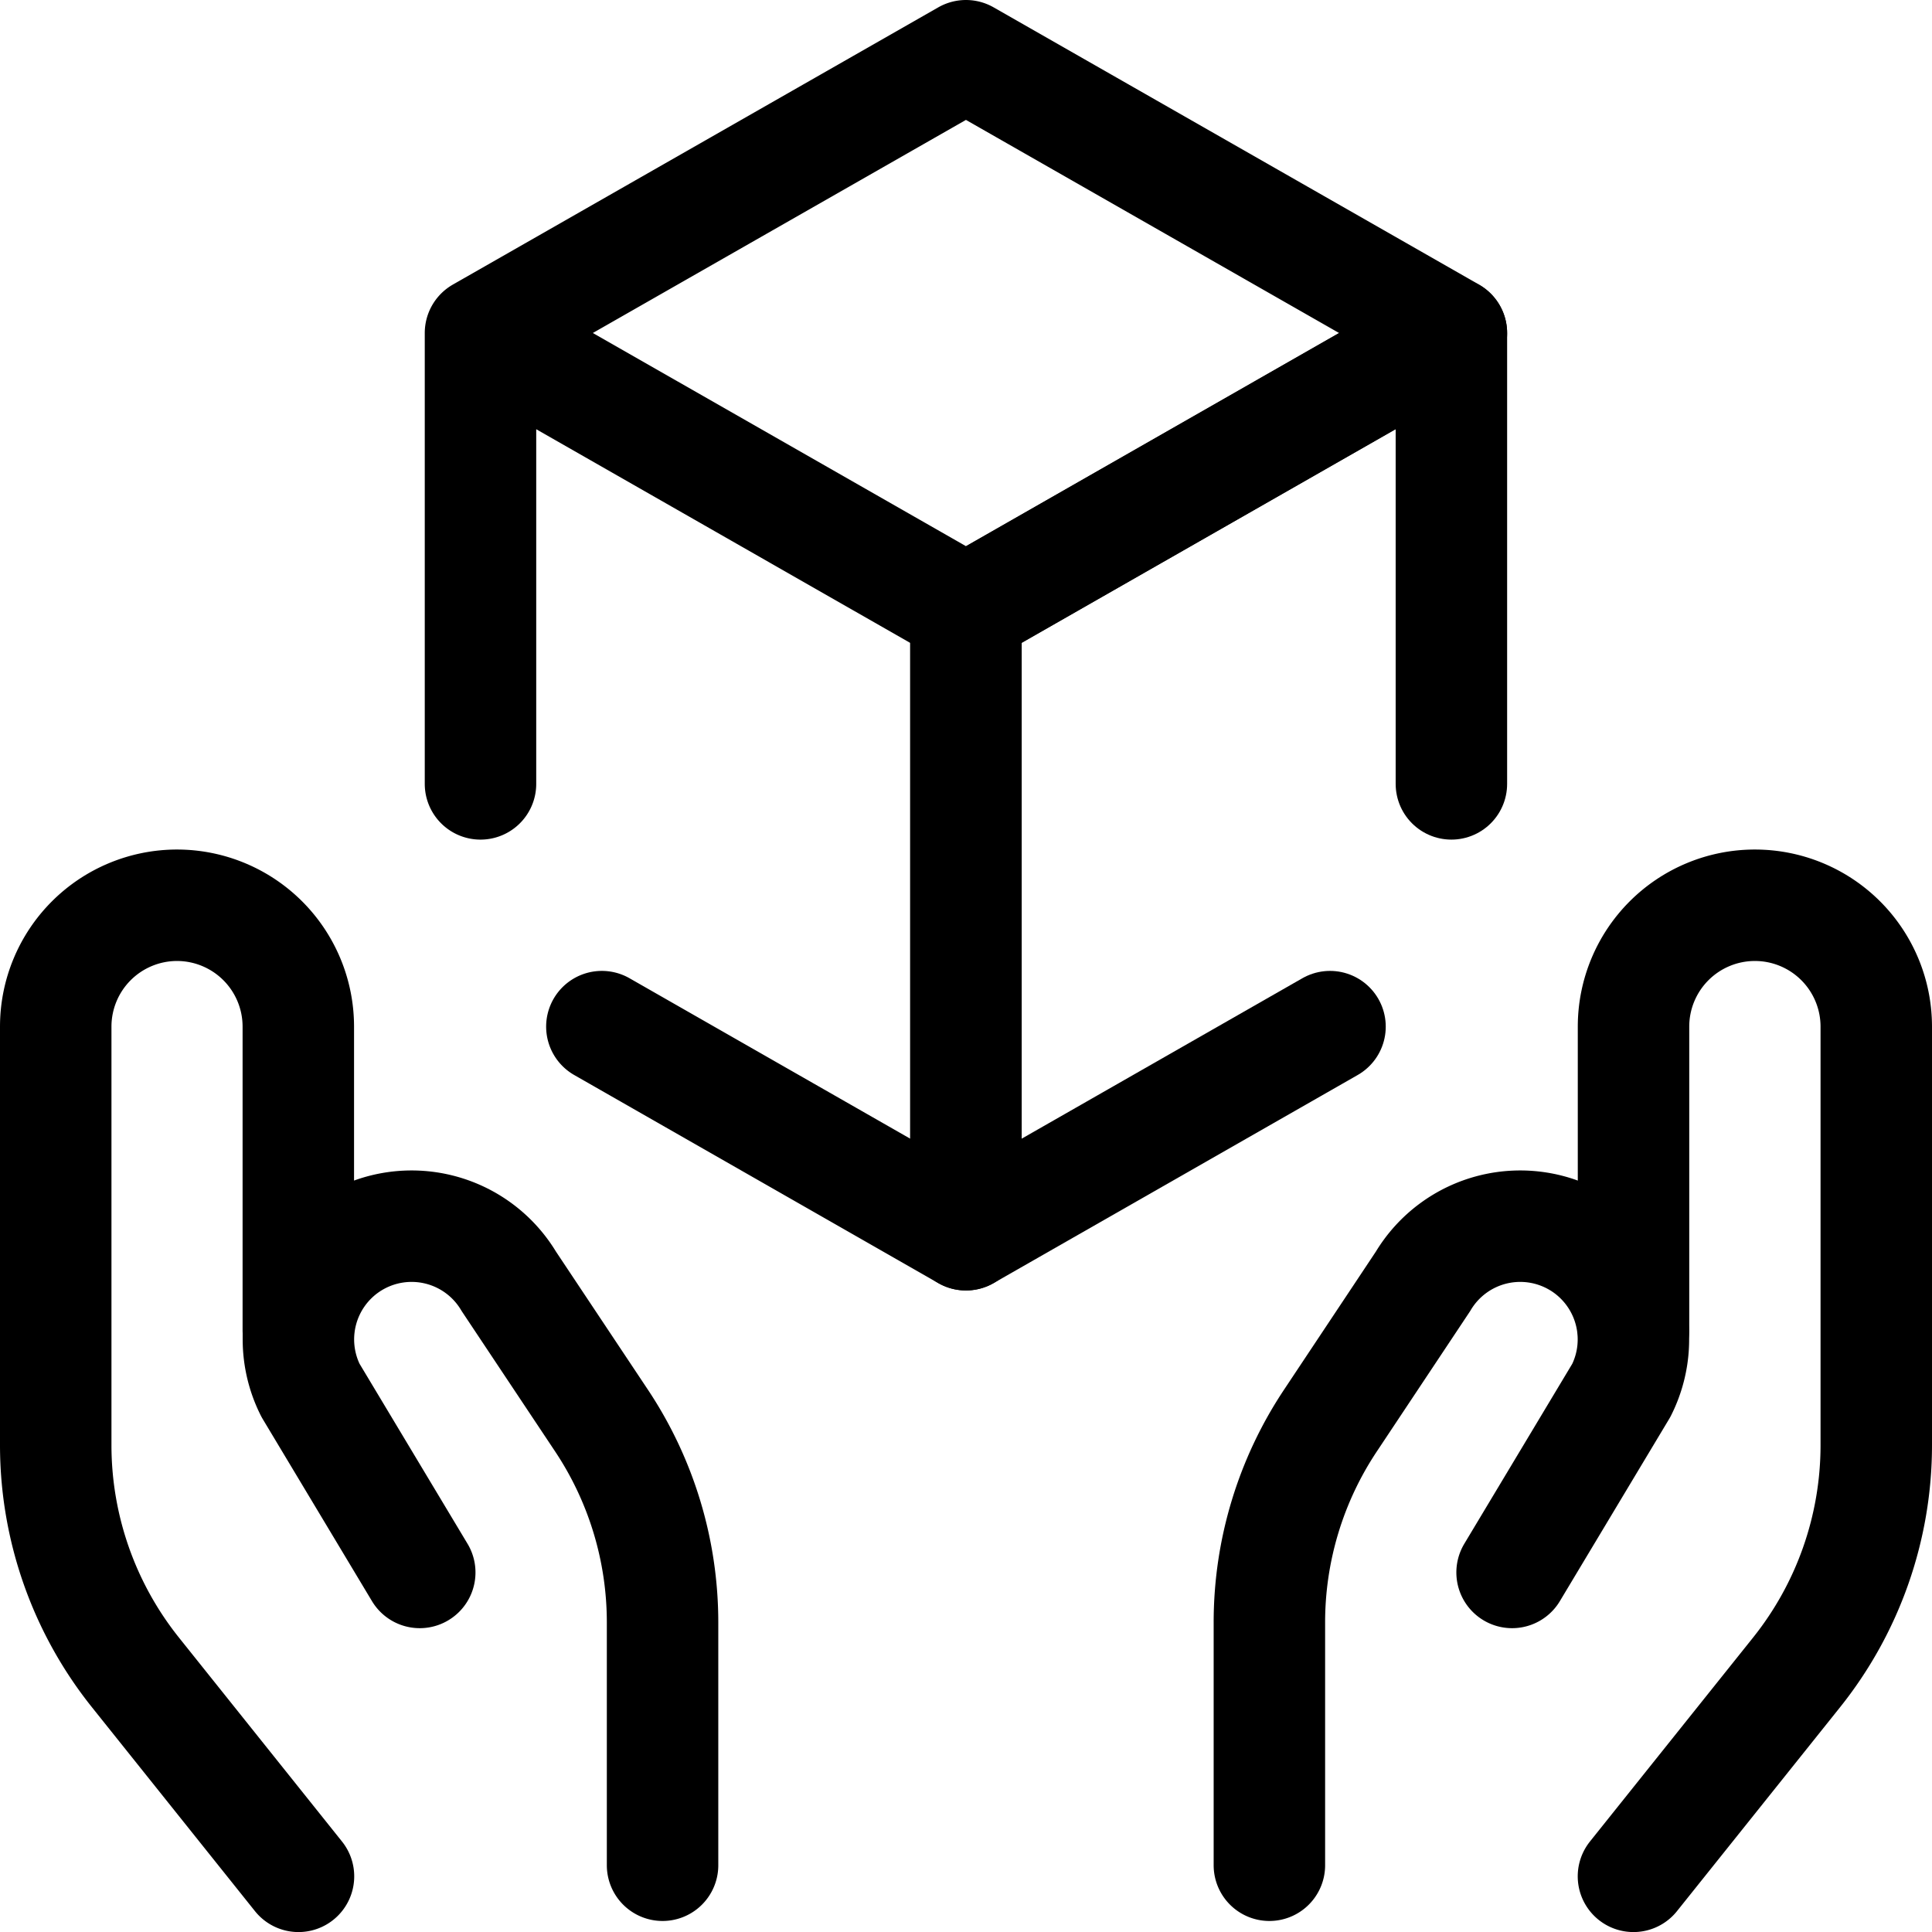
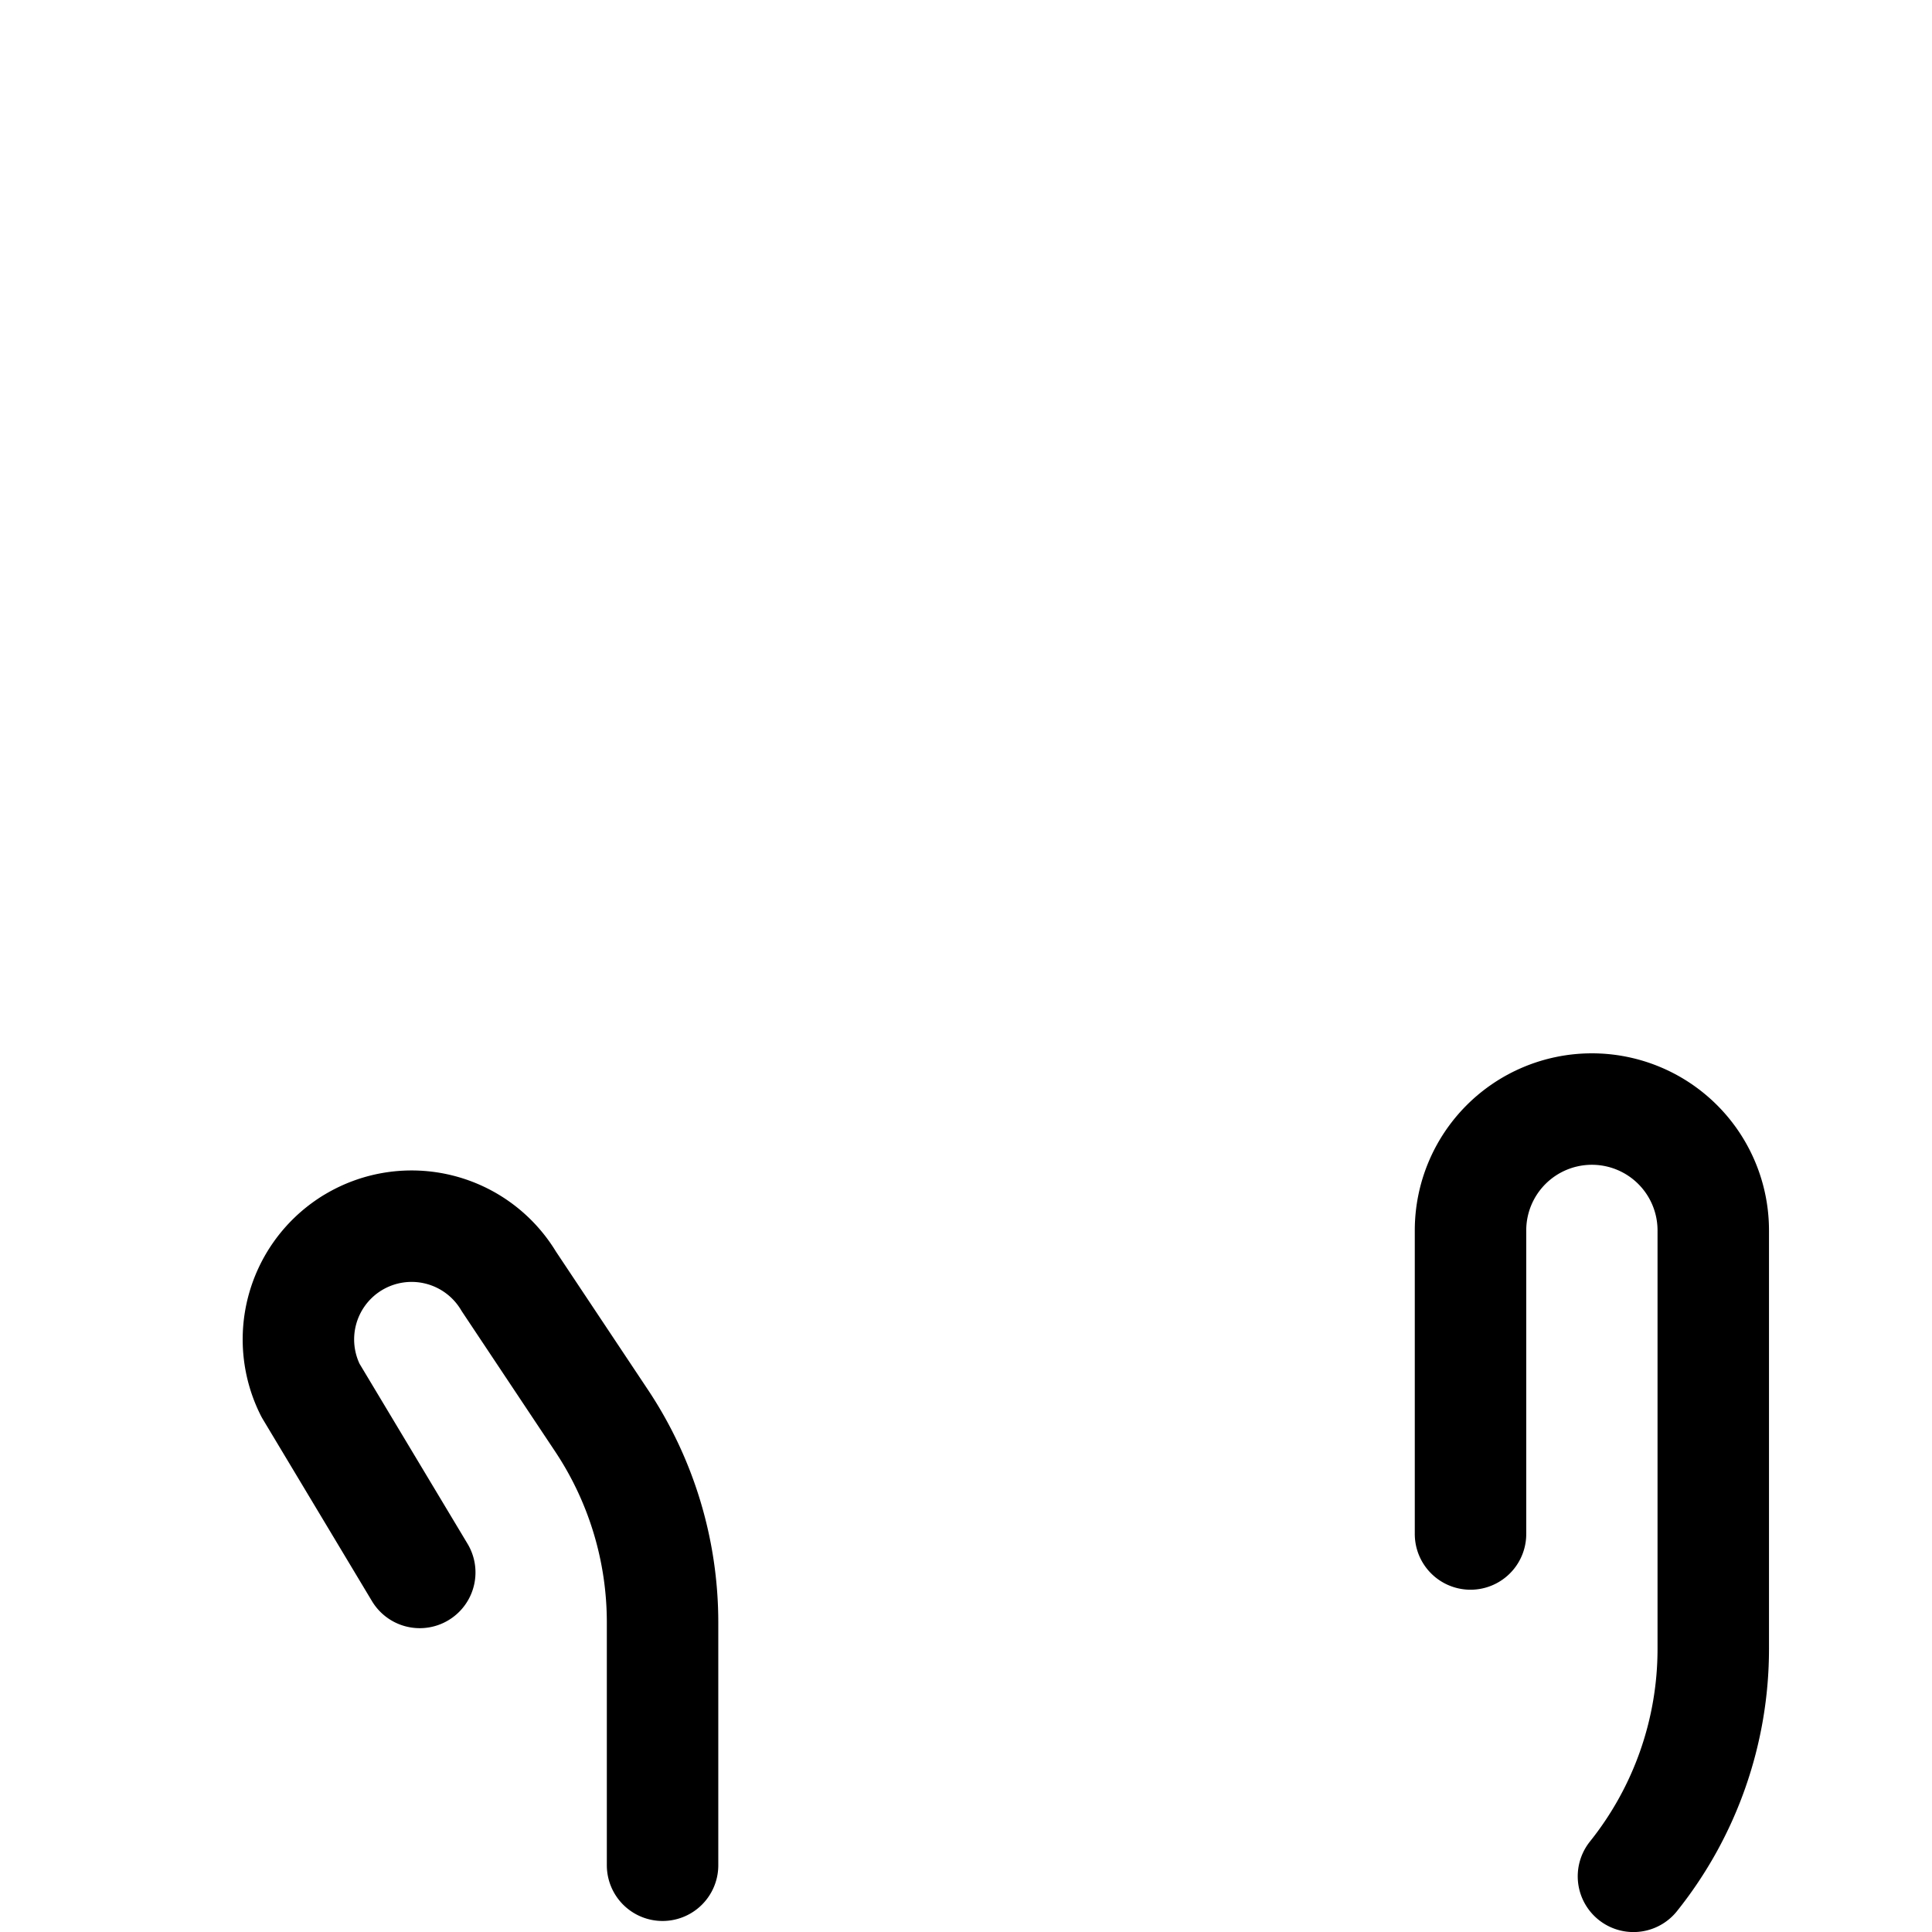
<svg xmlns="http://www.w3.org/2000/svg" viewBox="0 0 34.668 34.669">
-   <path d="M5.356 33.669l-2.924-3.657A6.531 6.531 0 011 25.931v-7.509a2.178 2.178 0 012.175-2.178h0a2.178 2.178 0 012.178 2.178h0v5.447" fill="none" stroke="#000" stroke-linecap="round" stroke-linejoin="round" stroke-width="2" />
-   <path d="M11.889 33.47v-4.356a6.534 6.534 0 00-1.1-3.63L9.13 22.992a2.032 2.032 0 00-2.789-.7q-.042.024-.081.051h0a2.033 2.033 0 00-.688 2.606l1.96 3.267M29.311 33.669l2.925-3.657a6.531 6.531 0 001.432-4.081v-7.509a2.178 2.178 0 00-2.178-2.178h0a2.178 2.178 0 00-2.178 2.178h0v5.447" fill="none" stroke="#000" stroke-linecap="round" stroke-linejoin="round" stroke-width="2" />
-   <path d="M22.778 33.47v-4.356a6.534 6.534 0 011.1-3.63l1.657-2.492a2.032 2.032 0 012.789-.7q.042.024.081.051h0a2.033 2.033 0 01.688 2.606l-1.96 3.267M17.333 1L8.622 5.975l8.711 4.977 8.711-4.977zM10.8 18.422l6.533 3.734v-11.2L8.622 5.979v8.087" fill="none" stroke="#000" stroke-linecap="round" stroke-linejoin="round" stroke-width="2" />
-   <path d="M23.866 18.422l-6.533 3.734v-11.2l8.711-4.977v8.087" fill="none" stroke="#000" stroke-linecap="round" stroke-linejoin="round" stroke-width="2" />
+   <path d="M11.889 33.47v-4.356a6.534 6.534 0 00-1.1-3.63L9.13 22.992a2.032 2.032 0 00-2.789-.7q-.042.024-.081.051h0a2.033 2.033 0 00-.688 2.606l1.96 3.267M29.311 33.669a6.531 6.531 0 001.432-4.081v-7.509a2.178 2.178 0 00-2.178-2.178h0a2.178 2.178 0 00-2.178 2.178h0v5.447" fill="none" stroke="#000" stroke-linecap="round" stroke-linejoin="round" stroke-width="2" />
</svg>